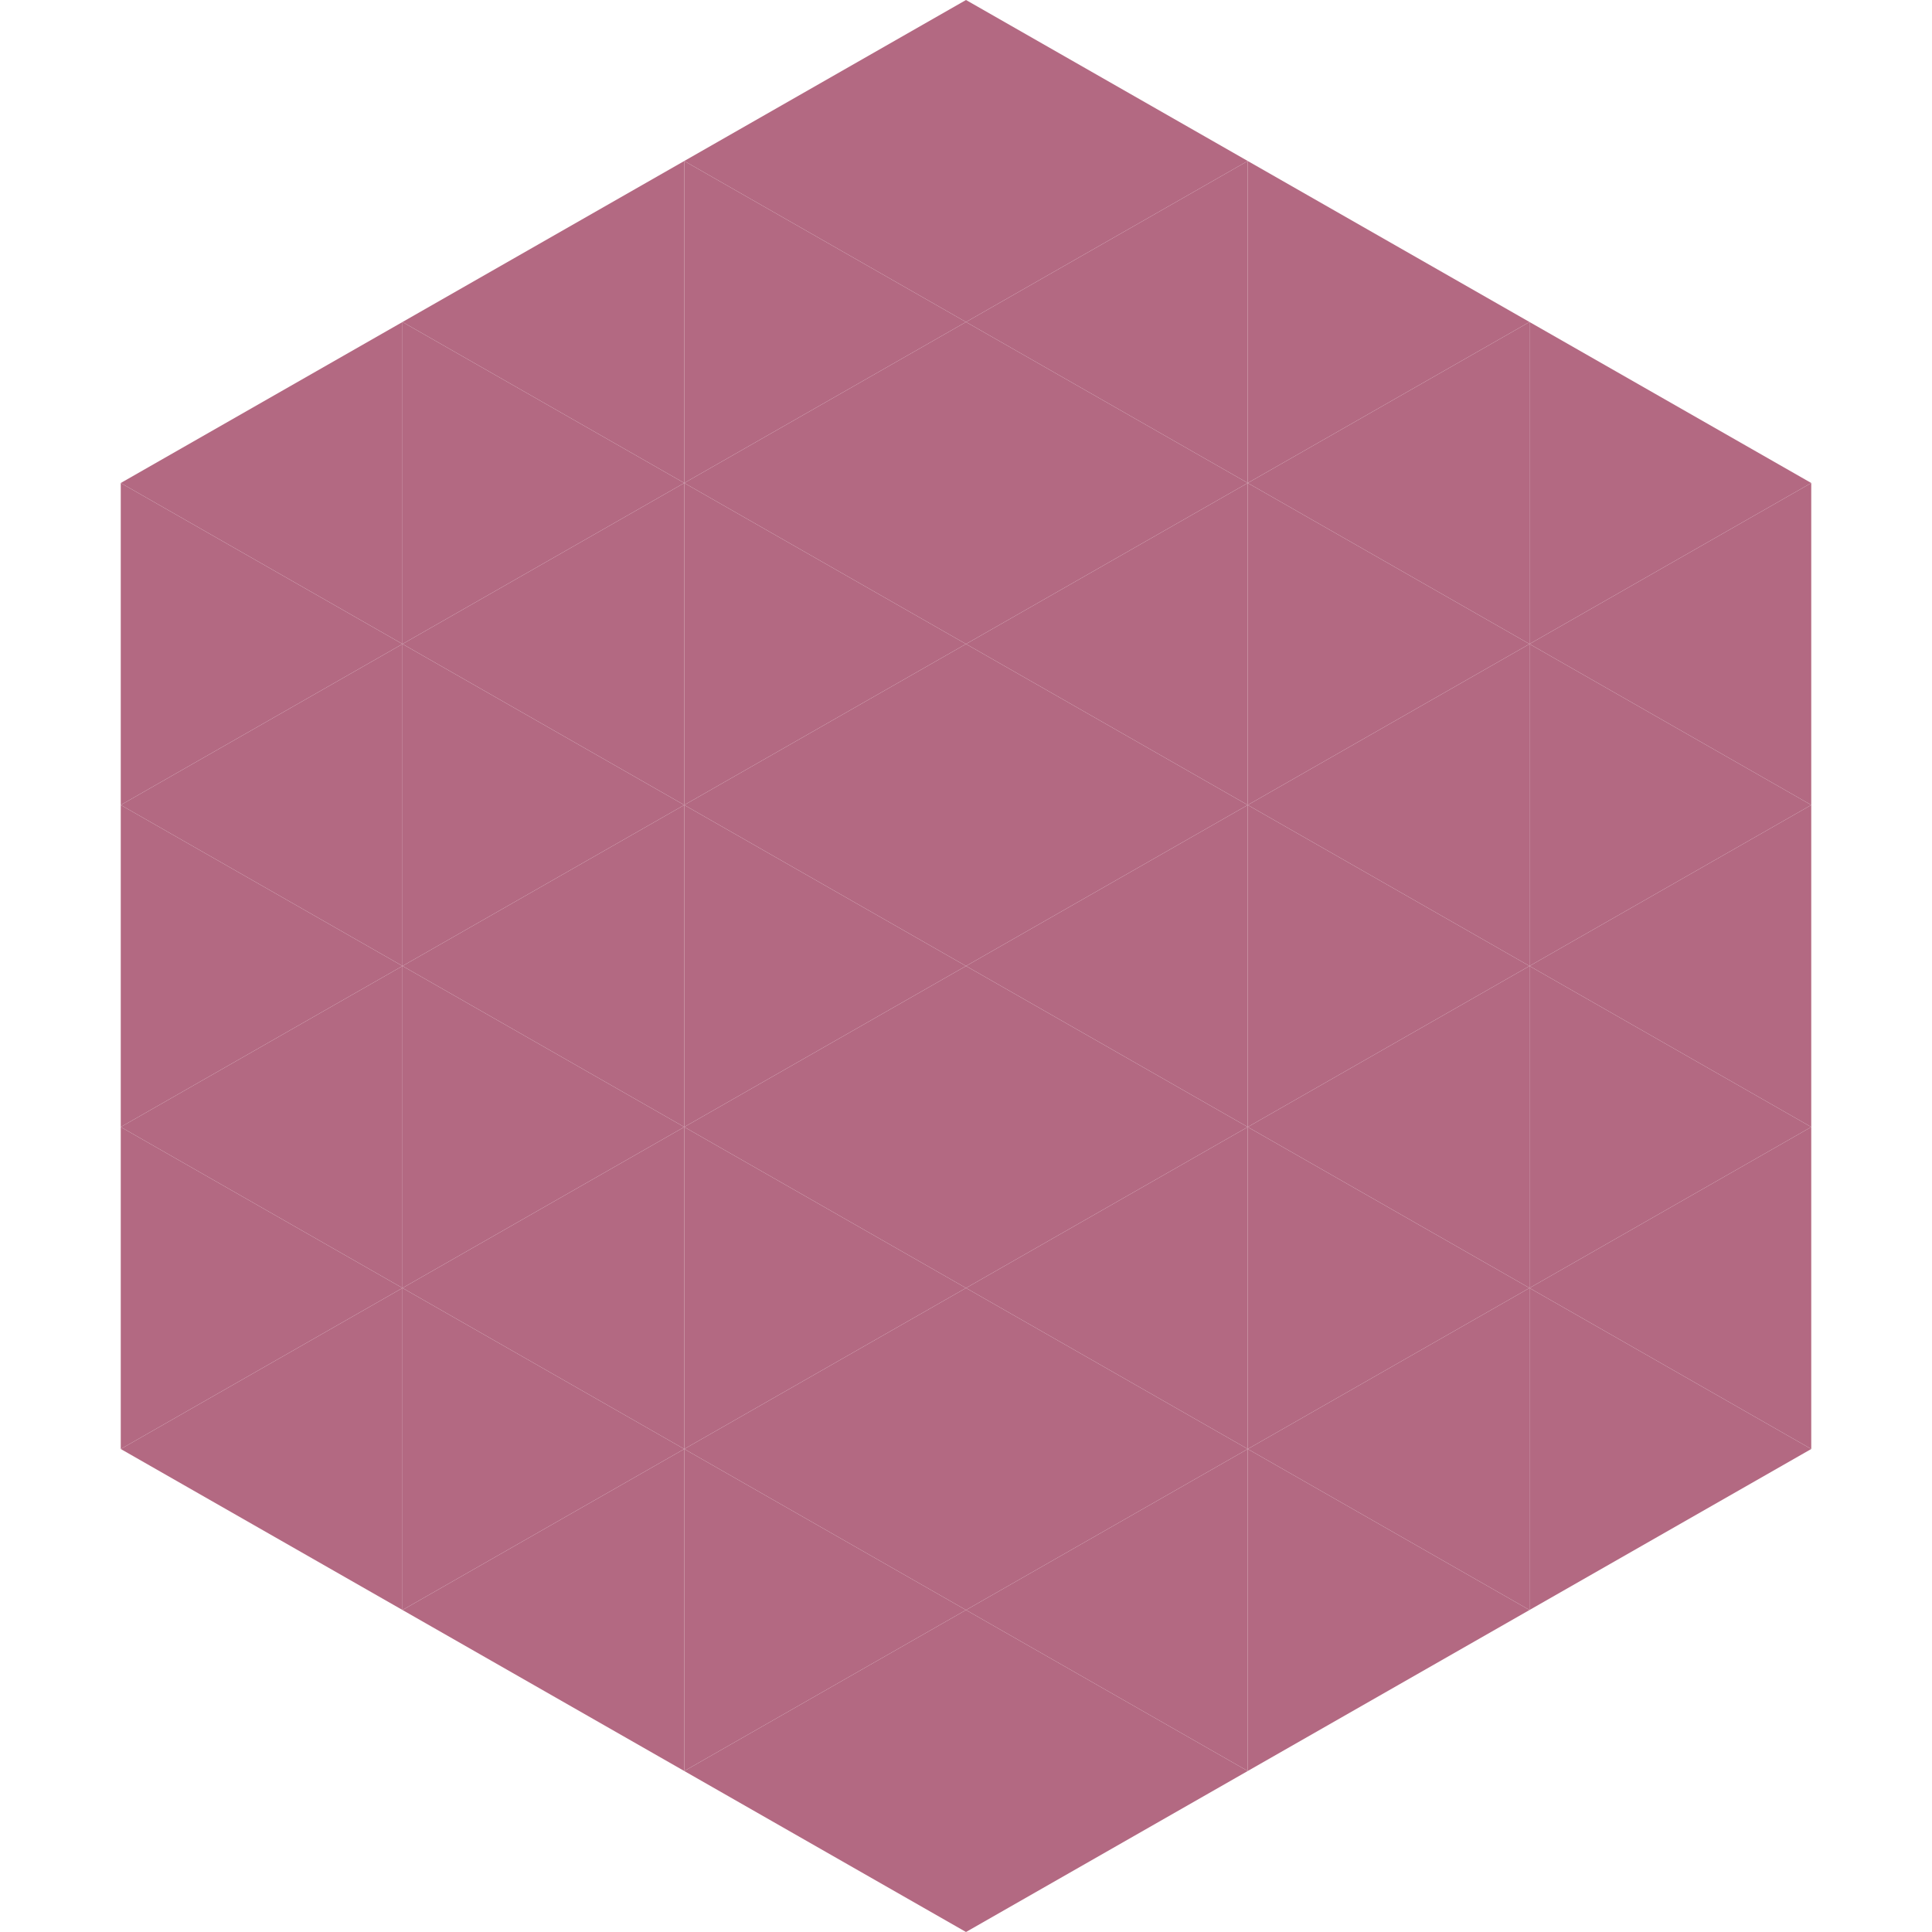
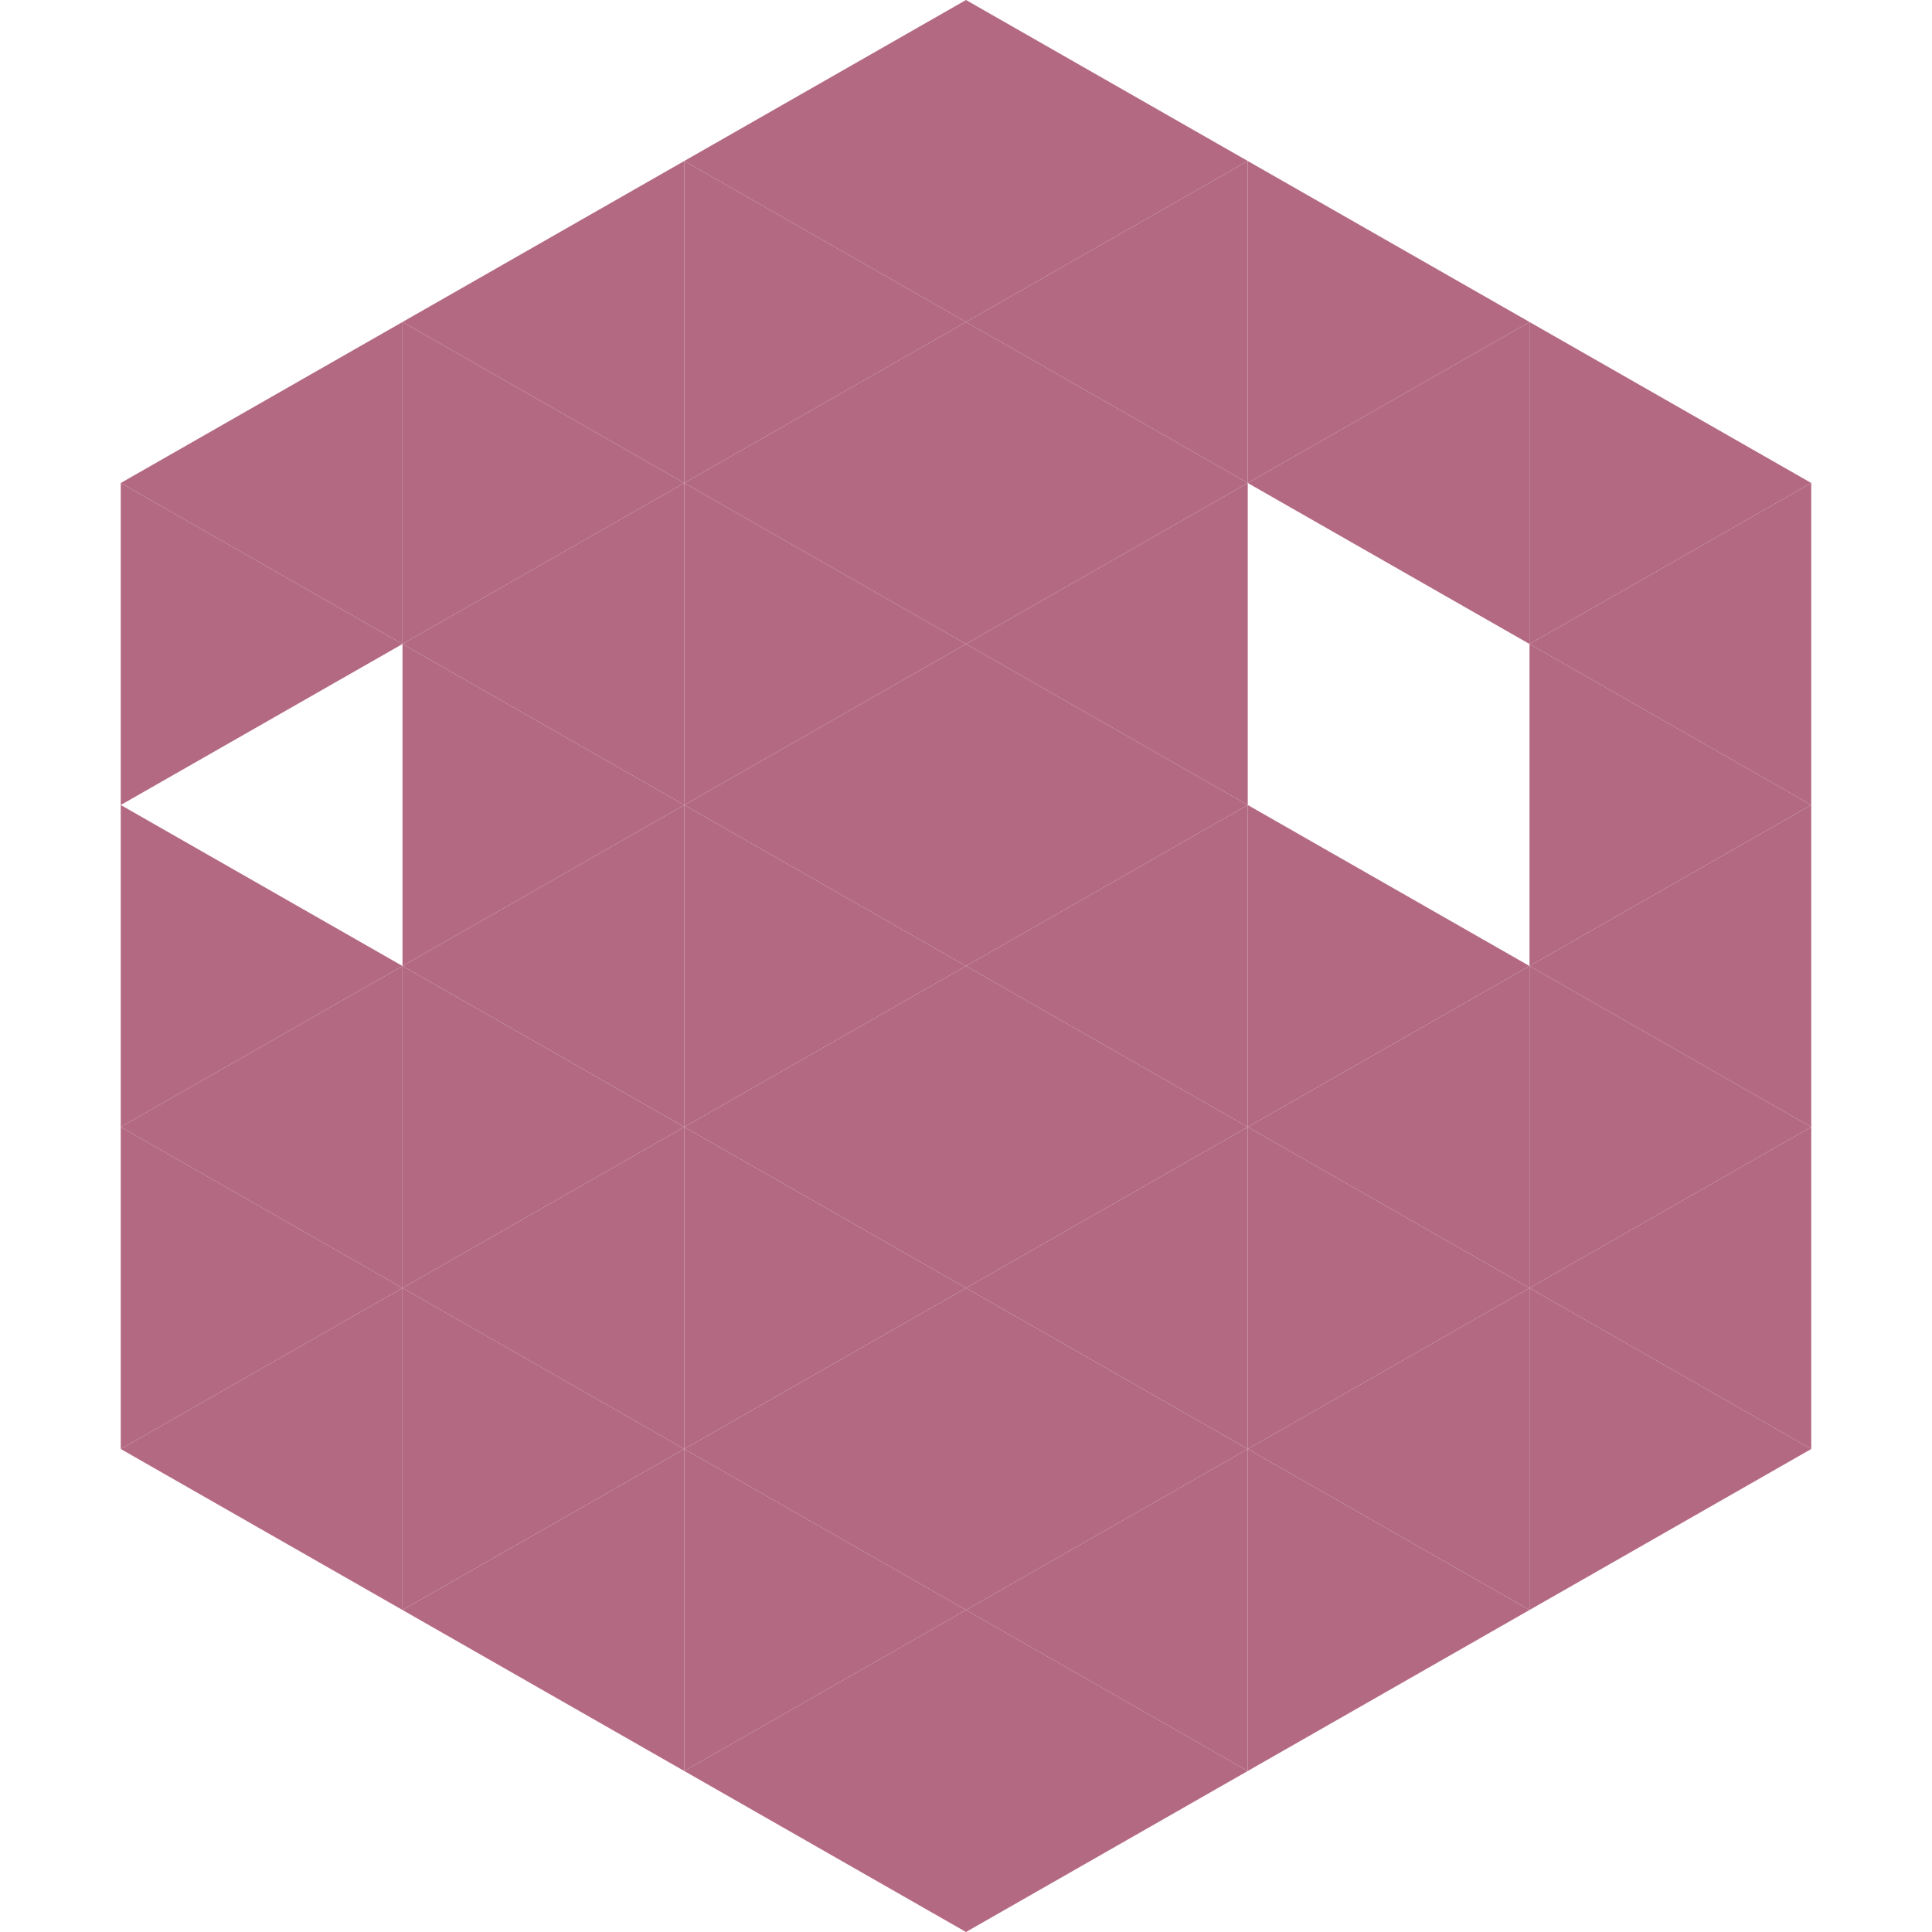
<svg xmlns="http://www.w3.org/2000/svg" width="240" height="240">
  <polygon points="50,40 15,60 50,80" style="fill:rgb(179,105,130)" />
  <polygon points="190,40 225,60 190,80" style="fill:rgb(179,105,130)" />
  <polygon points="15,60 50,80 15,100" style="fill:rgb(179,105,130)" />
  <polygon points="225,60 190,80 225,100" style="fill:rgb(179,105,130)" />
-   <polygon points="50,80 15,100 50,120" style="fill:rgb(179,105,130)" />
  <polygon points="190,80 225,100 190,120" style="fill:rgb(179,105,130)" />
  <polygon points="15,100 50,120 15,140" style="fill:rgb(179,105,130)" />
  <polygon points="225,100 190,120 225,140" style="fill:rgb(179,105,130)" />
  <polygon points="50,120 15,140 50,160" style="fill:rgb(179,105,130)" />
  <polygon points="190,120 225,140 190,160" style="fill:rgb(179,105,130)" />
  <polygon points="15,140 50,160 15,180" style="fill:rgb(179,105,130)" />
  <polygon points="225,140 190,160 225,180" style="fill:rgb(179,105,130)" />
  <polygon points="50,160 15,180 50,200" style="fill:rgb(179,105,130)" />
  <polygon points="190,160 225,180 190,200" style="fill:rgb(179,105,130)" />
  <polygon points="15,180 50,200 15,220" style="fill:rgb(255,255,255); fill-opacity:0" />
  <polygon points="225,180 190,200 225,220" style="fill:rgb(255,255,255); fill-opacity:0" />
  <polygon points="50,0 85,20 50,40" style="fill:rgb(255,255,255); fill-opacity:0" />
  <polygon points="190,0 155,20 190,40" style="fill:rgb(255,255,255); fill-opacity:0" />
  <polygon points="85,20 50,40 85,60" style="fill:rgb(179,105,130)" />
  <polygon points="155,20 190,40 155,60" style="fill:rgb(179,105,130)" />
  <polygon points="50,40 85,60 50,80" style="fill:rgb(179,105,130)" />
  <polygon points="190,40 155,60 190,80" style="fill:rgb(179,105,130)" />
  <polygon points="85,60 50,80 85,100" style="fill:rgb(179,105,130)" />
-   <polygon points="155,60 190,80 155,100" style="fill:rgb(179,105,130)" />
  <polygon points="50,80 85,100 50,120" style="fill:rgb(179,105,130)" />
-   <polygon points="190,80 155,100 190,120" style="fill:rgb(179,105,130)" />
  <polygon points="85,100 50,120 85,140" style="fill:rgb(179,105,130)" />
  <polygon points="155,100 190,120 155,140" style="fill:rgb(179,105,130)" />
  <polygon points="50,120 85,140 50,160" style="fill:rgb(179,105,130)" />
  <polygon points="190,120 155,140 190,160" style="fill:rgb(179,105,130)" />
  <polygon points="85,140 50,160 85,180" style="fill:rgb(179,105,130)" />
  <polygon points="155,140 190,160 155,180" style="fill:rgb(179,105,130)" />
  <polygon points="50,160 85,180 50,200" style="fill:rgb(179,105,130)" />
  <polygon points="190,160 155,180 190,200" style="fill:rgb(179,105,130)" />
  <polygon points="85,180 50,200 85,220" style="fill:rgb(179,105,130)" />
  <polygon points="155,180 190,200 155,220" style="fill:rgb(179,105,130)" />
  <polygon points="120,0 85,20 120,40" style="fill:rgb(179,105,130)" />
  <polygon points="120,0 155,20 120,40" style="fill:rgb(179,105,130)" />
  <polygon points="85,20 120,40 85,60" style="fill:rgb(179,105,130)" />
  <polygon points="155,20 120,40 155,60" style="fill:rgb(179,105,130)" />
  <polygon points="120,40 85,60 120,80" style="fill:rgb(179,105,130)" />
  <polygon points="120,40 155,60 120,80" style="fill:rgb(179,105,130)" />
  <polygon points="85,60 120,80 85,100" style="fill:rgb(179,105,130)" />
  <polygon points="155,60 120,80 155,100" style="fill:rgb(179,105,130)" />
  <polygon points="120,80 85,100 120,120" style="fill:rgb(179,105,130)" />
  <polygon points="120,80 155,100 120,120" style="fill:rgb(179,105,130)" />
  <polygon points="85,100 120,120 85,140" style="fill:rgb(179,105,130)" />
  <polygon points="155,100 120,120 155,140" style="fill:rgb(179,105,130)" />
  <polygon points="120,120 85,140 120,160" style="fill:rgb(179,105,130)" />
  <polygon points="120,120 155,140 120,160" style="fill:rgb(179,105,130)" />
  <polygon points="85,140 120,160 85,180" style="fill:rgb(179,105,130)" />
  <polygon points="155,140 120,160 155,180" style="fill:rgb(179,105,130)" />
  <polygon points="120,160 85,180 120,200" style="fill:rgb(179,105,130)" />
  <polygon points="120,160 155,180 120,200" style="fill:rgb(179,105,130)" />
  <polygon points="85,180 120,200 85,220" style="fill:rgb(179,105,130)" />
  <polygon points="155,180 120,200 155,220" style="fill:rgb(179,105,130)" />
  <polygon points="120,200 85,220 120,240" style="fill:rgb(179,105,130)" />
  <polygon points="120,200 155,220 120,240" style="fill:rgb(179,105,130)" />
  <polygon points="85,220 120,240 85,260" style="fill:rgb(255,255,255); fill-opacity:0" />
-   <polygon points="155,220 120,240 155,260" style="fill:rgb(255,255,255); fill-opacity:0" />
</svg>